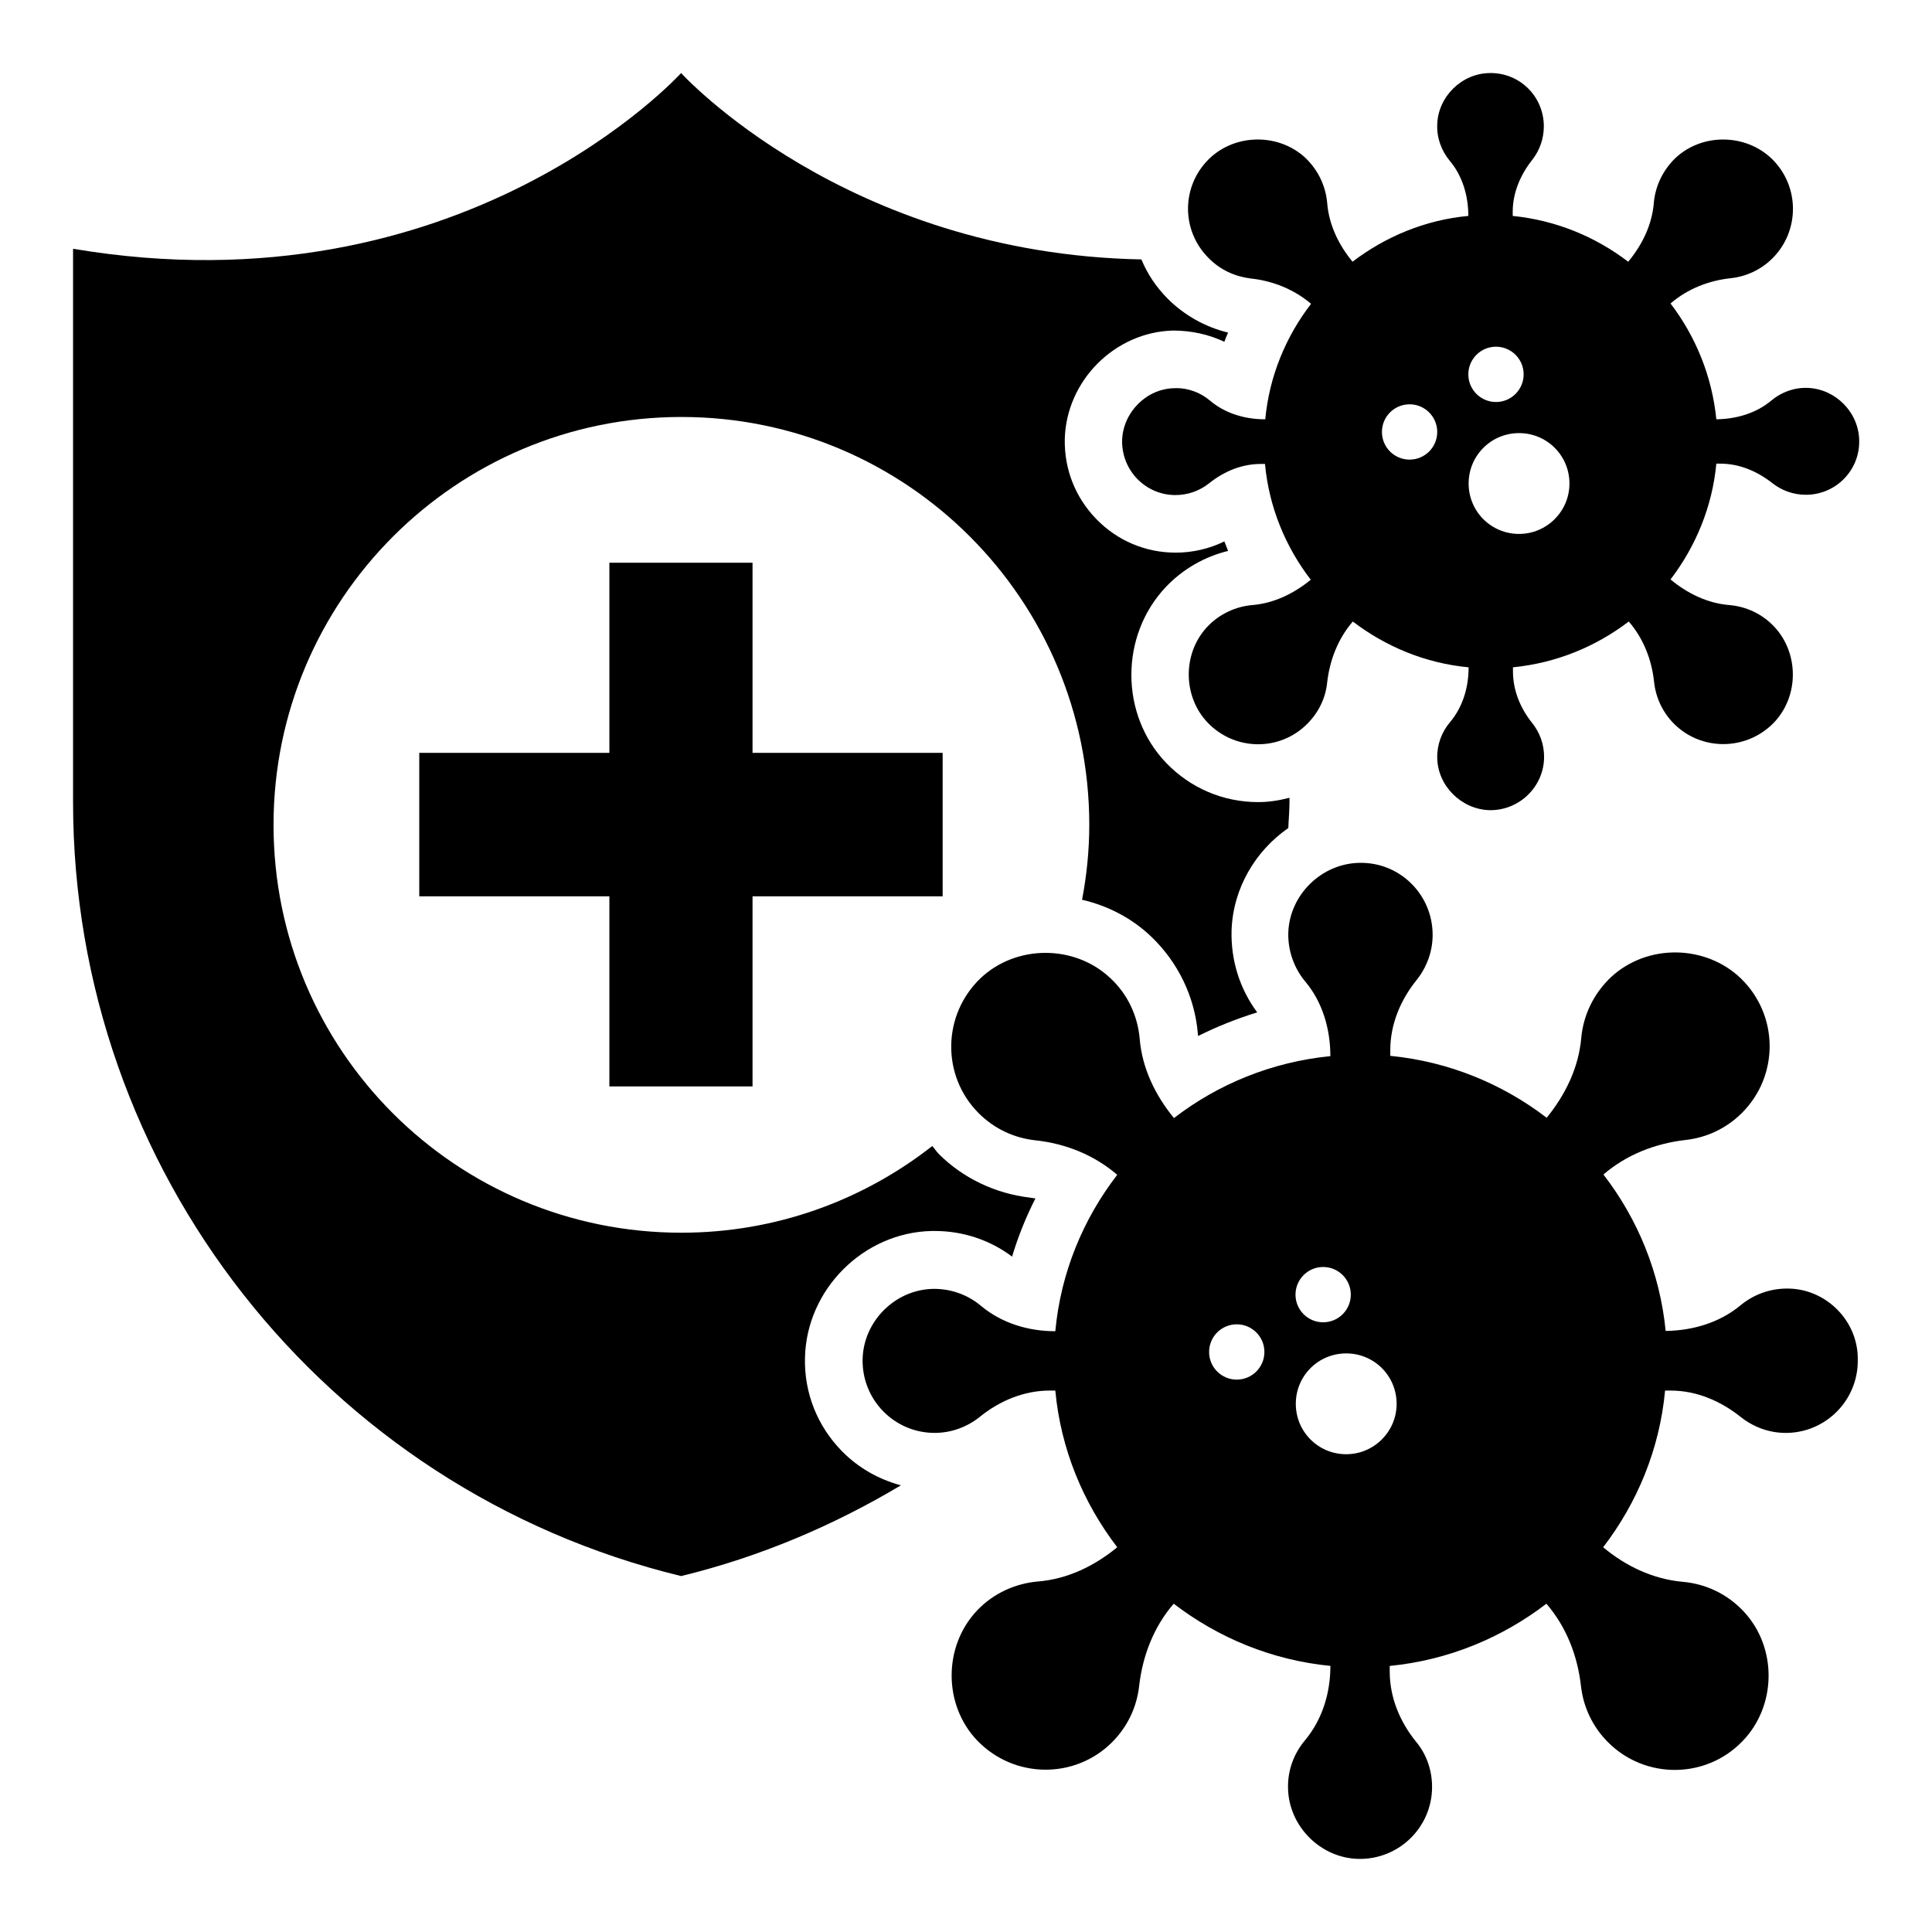
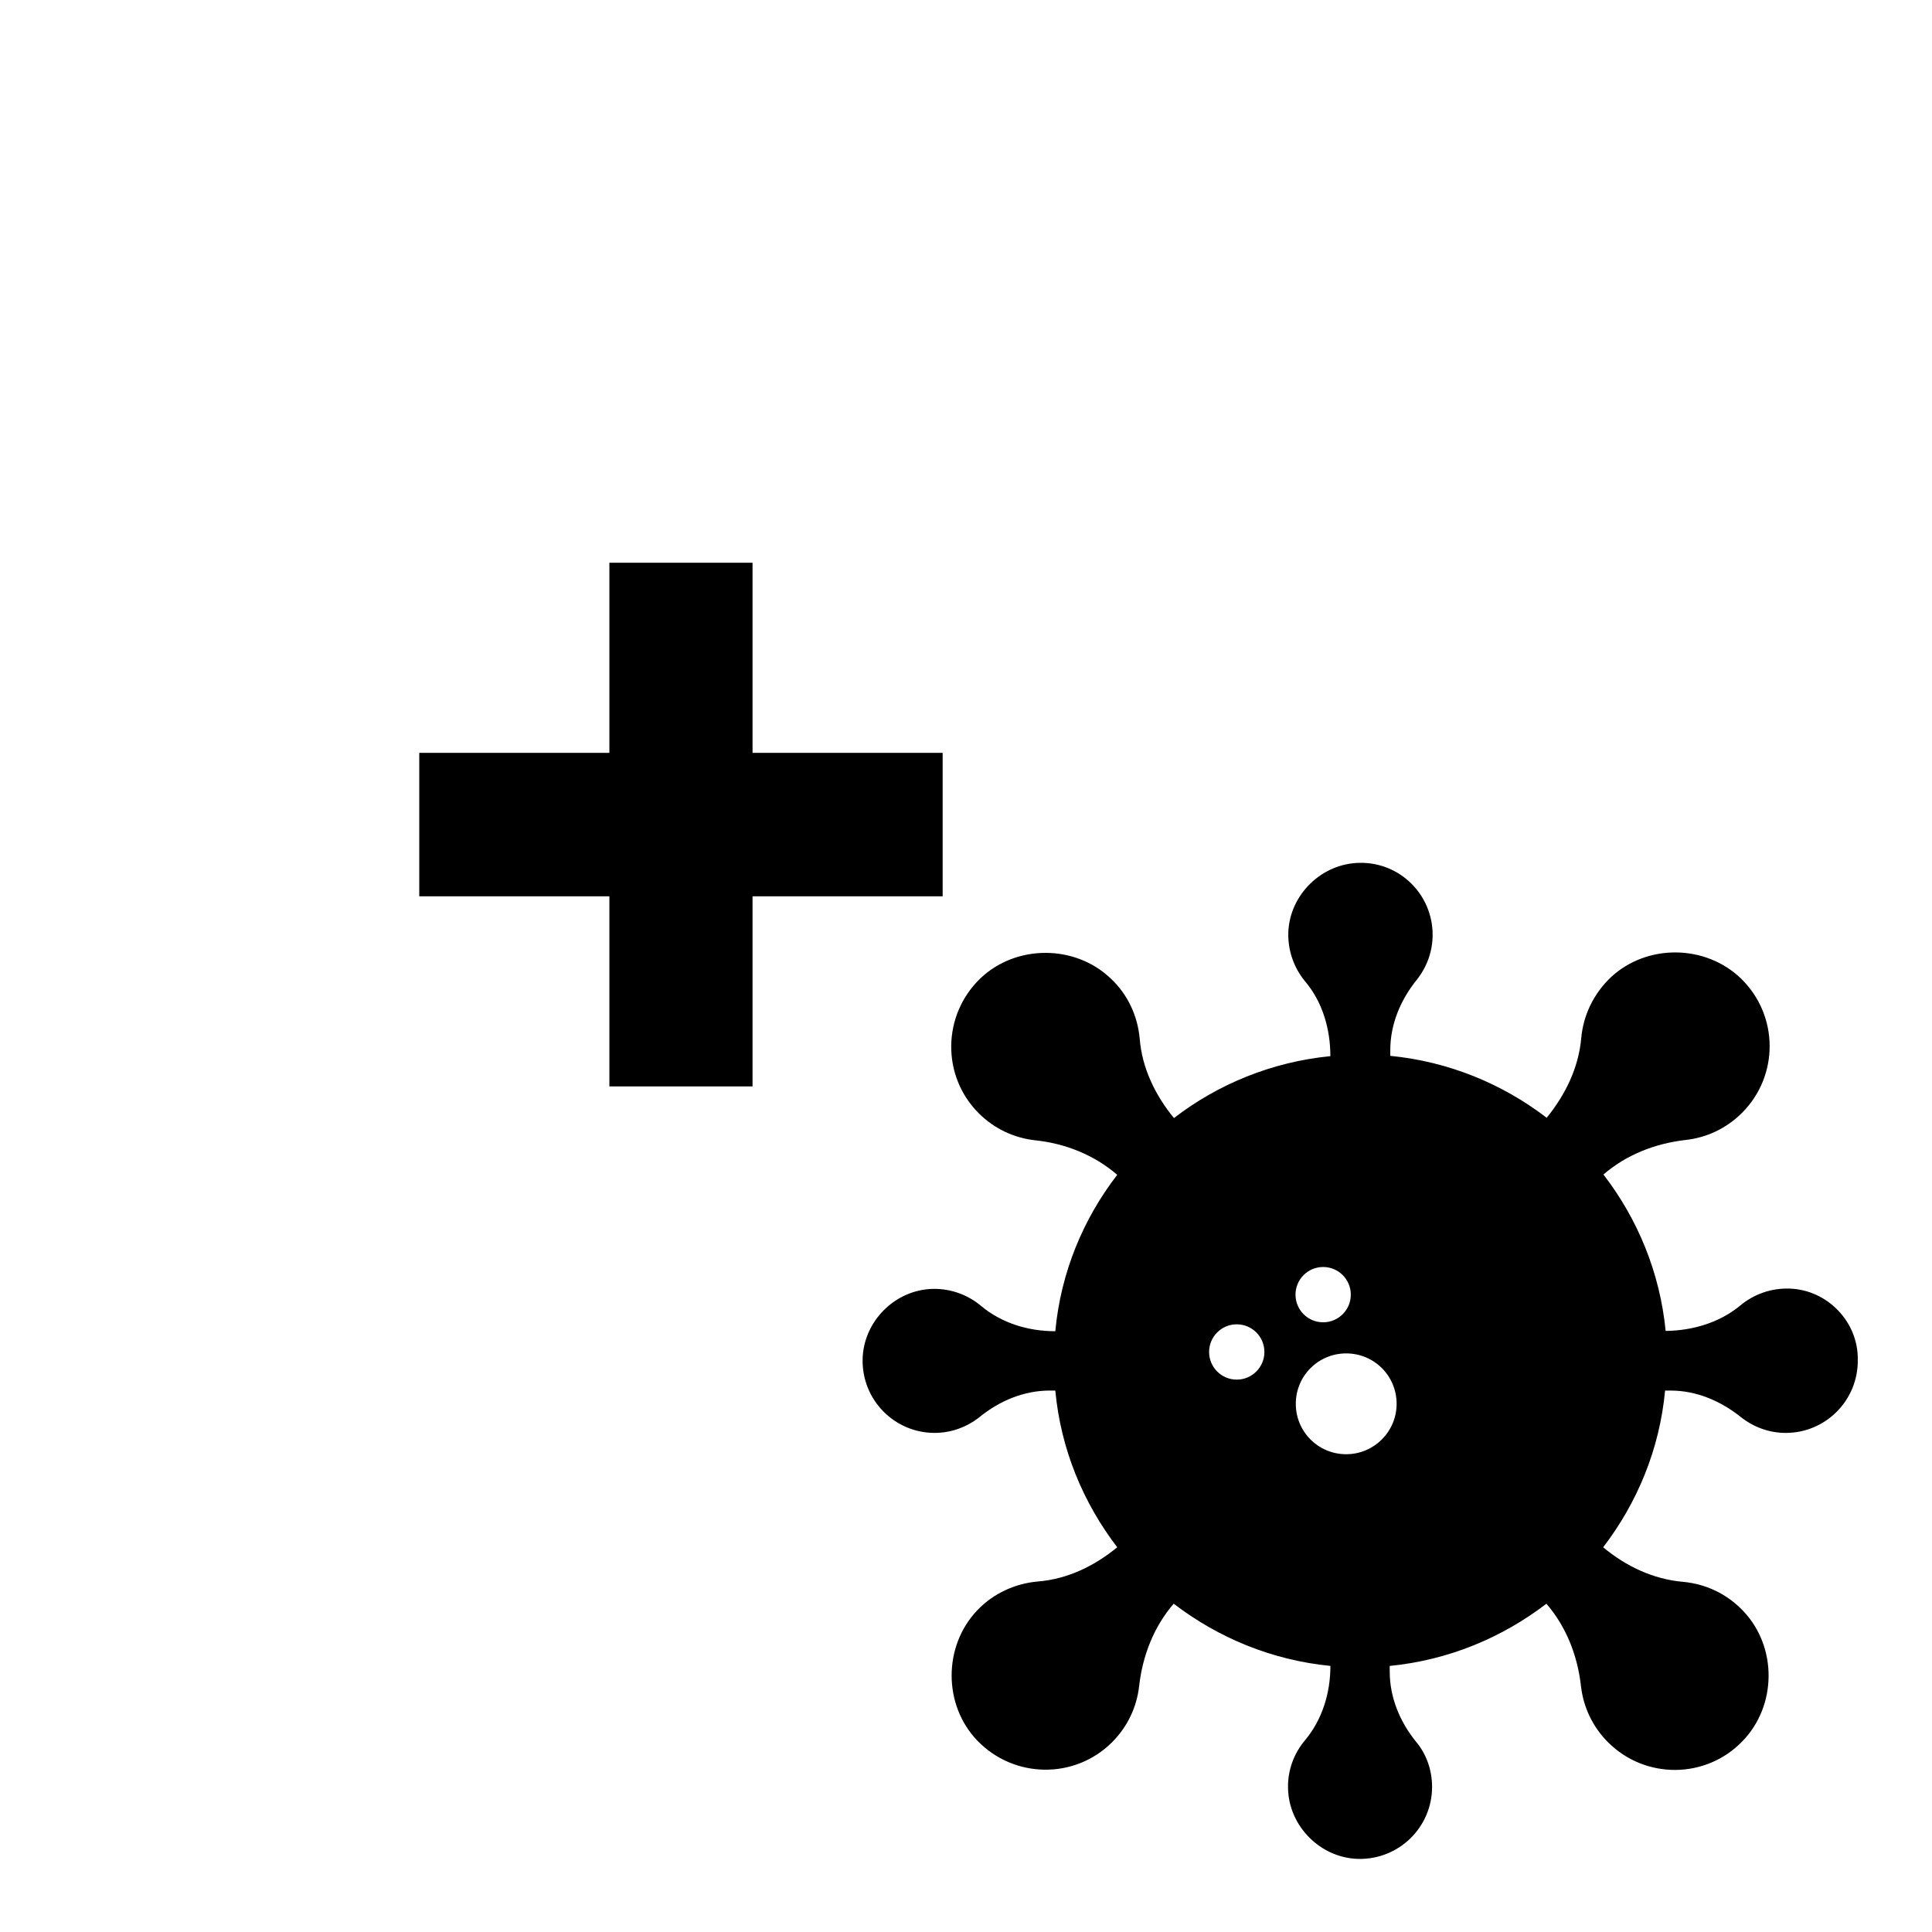
<svg xmlns="http://www.w3.org/2000/svg" fill="#000000" width="800px" height="800px" version="1.1" viewBox="144 144 512 512">
  <g>
    <path d="m343.43 431.91v-50.379h50.383v-38.016h-50.383v-50.383h-37.938v50.383h-50.383v38.016h50.383v50.379z" />
-     <path d="m357.33 503.81c0.383-18.09 15.496-33.207 33.586-33.586h0.84c7.406 0 14.578 2.367 20.457 6.793 1.602-5.344 3.664-10.457 6.184-15.418-0.535-0.078-0.992-0.152-1.527-0.23-9.16-1.07-17.711-5.191-24.047-11.527-0.688-0.688-1.145-1.449-1.754-2.137-18.32 14.352-41.375 22.977-66.488 22.977-59.77 0-108.09-48.32-108.09-108.09 0-59.543 48.32-108.09 108.09-108.09s108.09 48.473 108.09 108.09c0 6.793-0.688 13.434-1.91 19.848 6.871 1.602 13.207 4.887 18.32 9.77 7.098 6.793 11.527 15.879 12.367 25.727 0 0.23 0 0.383 0.078 0.609 5.039-2.519 10.23-4.582 15.648-6.258-4.656-6.258-7.023-13.895-6.793-21.754 0.383-11.145 6.336-21.07 15.039-27.098 0.078-2.289 0.305-4.504 0.305-6.793v-1.223c-2.672 0.688-5.418 1.145-8.246 1.145-9.312 0-17.938-3.664-24.426-10.383-12.289-12.824-12.289-33.738-0.078-46.641 4.504-4.734 10.23-8.016 16.488-9.543-0.305-0.84-0.688-1.68-0.992-2.519-4.047 1.984-8.473 2.977-12.902 2.977-7.938 0-15.418-3.129-20.992-8.855-5.574-5.727-8.551-13.207-8.398-21.223 0.383-15.496 13.281-28.398 28.703-28.777 4.961 0 9.543 1.07 13.586 2.977 0.305-0.84 0.609-1.602 0.992-2.441-6.031-1.449-11.602-4.582-15.953-8.93-3.055-3.055-5.418-6.566-7.023-10.457-78.543-1.527-121.98-49.391-121.98-49.391s-57.938 63.969-161.14 46.566v146.64c0 97.328 66.562 182.14 161.14 205.11 20.992-5.113 40.457-13.434 58.242-24.047-5.879-1.602-11.223-4.582-15.574-9.008-6.562-6.644-10.074-15.5-9.844-24.812z" />
    <path d="m618.24 485.49c-4.961-0.152-9.465 1.527-12.977 4.426-5.496 4.582-12.672 6.719-19.848 6.793-1.527-15.574-7.481-29.77-16.488-41.449 6.106-5.266 13.742-8.246 21.832-9.16 5.418-0.609 10.688-2.977 14.887-7.176 9.848-9.848 9.77-25.801-0.23-35.57-9.391-9.082-24.887-9.312-34.504-0.383-4.656 4.426-7.328 10.152-7.863 16.105-0.688 7.863-4.199 15.039-9.16 21.145-11.754-9.008-25.953-14.887-41.449-16.41v-1.527c0-6.871 2.75-13.359 7.023-18.625 2.594-3.281 4.199-7.406 4.199-11.91 0-10.688-8.703-19.312-19.391-19.082-10 0.152-18.473 8.398-18.855 18.398-0.152 4.887 1.527 9.465 4.426 12.977 4.656 5.496 6.719 12.672 6.719 19.848-15.496 1.527-29.77 7.406-41.449 16.41-4.961-6.031-8.473-13.281-9.082-21.07-0.535-5.879-3.055-11.602-7.711-15.953-9.465-9.008-25.039-9.008-34.504 0-10.152 9.77-10.305 25.879-0.457 35.727 4.199 4.199 9.465 6.566 14.887 7.176 8.09 0.84 15.727 3.894 21.832 9.16-9.008 11.68-14.961 25.879-16.41 41.449-7.176 0-14.199-2.137-19.695-6.719-3.434-2.902-7.938-4.582-12.746-4.504-10.078 0.23-18.398 8.625-18.625 18.625-0.23 10.762 8.398 19.543 19.082 19.543 4.504 0 8.625-1.602 11.91-4.199 5.344-4.352 11.832-7.023 18.625-7.023h1.449c1.449 15.574 7.406 29.77 16.41 41.527-6.031 4.961-13.207 8.473-21.145 9.082-5.801 0.535-11.602 3.055-15.953 7.633-9.082 9.543-9.008 25.113 0 34.504 9.77 10.152 25.879 10.305 35.727 0.457 4.199-4.199 6.566-9.465 7.176-14.887 0.918-8.09 3.894-15.727 9.16-21.832 11.754 9.008 25.953 14.961 41.527 16.488 0 7.176-2.137 14.199-6.719 19.695-2.902 3.434-4.656 7.938-4.504 12.824 0.23 10 8.625 18.398 18.625 18.625 10.762 0.23 19.543-8.398 19.543-19.082 0-4.504-1.527-8.703-4.199-11.91-4.352-5.344-7.023-11.832-7.023-18.625l-0.004-1.52c15.574-1.527 29.77-7.481 41.527-16.488 5.266 6.106 8.246 13.742 9.16 21.832 0.609 5.418 2.977 10.688 7.176 14.887 9.848 9.848 25.879 9.77 35.57-0.23 9.16-9.391 9.312-24.887 0.383-34.426-4.426-4.734-10.152-7.328-16.105-7.863-7.863-0.688-15.113-4.121-21.145-9.16 9.008-11.754 14.961-25.953 16.41-41.527h1.449c6.871 0 13.281 2.75 18.625 7.023 3.281 2.594 7.406 4.199 11.91 4.199 10.609 0 19.238-8.703 19.082-19.391 0.156-10.074-8.09-18.551-18.09-18.855zm-123.59-5.723c4.047 0 7.328 3.281 7.328 7.328s-3.281 7.328-7.328 7.328-7.328-3.281-7.328-7.328 3.285-7.328 7.328-7.328zm-22.898 29.848c-4.047 0-7.328-3.281-7.328-7.328 0-4.047 3.281-7.328 7.328-7.328s7.328 3.281 7.328 7.328c0 4.043-3.281 7.328-7.328 7.328zm29.008 19.77c-7.406 0-13.359-5.953-13.359-13.359s5.953-13.359 13.359-13.359 13.359 5.953 13.359 13.359c-0.004 7.406-6.031 13.359-13.359 13.359z" />
-     <path d="m475.34 217.79c5.953 0.609 11.602 2.902 16.105 6.719-6.641 8.625-11.07 19.16-12.137 30.609h-0.078c-5.266 0-10.535-1.527-14.578-4.961-2.519-2.137-5.879-3.434-9.465-3.281-7.406 0.152-13.586 6.414-13.816 13.816-0.152 8.016 6.258 14.504 14.121 14.504 3.359 0 6.414-1.145 8.855-3.055 3.969-3.207 8.703-5.191 13.816-5.191h1.07c1.07 11.527 5.496 22.062 12.137 30.688-4.504 3.664-9.77 6.258-15.574 6.719-4.273 0.383-8.551 2.289-11.754 5.648-6.719 7.023-6.641 18.551 0 25.496 7.25 7.559 19.16 7.633 26.41 0.305 3.129-3.129 4.887-7.023 5.266-10.992 0.688-5.953 2.902-11.602 6.793-16.105 8.703 6.641 19.238 11.07 30.688 12.137 0 5.266-1.527 10.535-4.961 14.578-2.137 2.519-3.434 5.879-3.359 9.465 0.152 7.406 6.414 13.586 13.816 13.816 7.938 0.152 14.504-6.258 14.504-14.121 0-3.359-1.145-6.414-3.055-8.855-3.207-3.969-5.191-8.703-5.191-13.816v-1.07c11.527-1.145 21.984-5.496 30.688-12.137 3.894 4.504 6.106 10.152 6.719 16.105 0.457 4.047 2.215 7.938 5.266 10.992 7.25 7.25 19.082 7.176 26.336-0.152 6.793-6.945 6.871-18.398 0.305-25.496-3.281-3.512-7.559-5.418-11.91-5.801-5.801-0.457-11.145-3.055-15.648-6.793 6.641-8.703 11.07-19.238 12.137-30.688h1.07c5.113 0 9.848 2.062 13.816 5.191 2.441 1.91 5.496 3.055 8.855 3.055 7.863 0 14.273-6.414 14.121-14.352-0.078-7.406-6.184-13.664-13.586-13.969-3.664-0.152-7.023 1.145-9.617 3.281-4.047 3.434-9.312 4.961-14.656 5.039-1.145-11.449-5.496-21.984-12.137-30.688 4.504-3.894 10.152-6.106 16.105-6.719 3.973-0.457 7.867-2.215 10.918-5.266 7.25-7.25 7.25-19.082-0.152-26.336-6.945-6.719-18.398-6.871-25.496-0.305-3.434 3.281-5.418 7.559-5.801 11.91-0.457 5.801-3.055 11.145-6.793 15.648-8.703-6.641-19.16-10.992-30.609-12.137v-1.074c0-5.113 2.062-9.848 5.191-13.816 1.91-2.441 3.055-5.496 3.055-8.855 0-7.938-6.414-14.273-14.352-14.121-7.406 0.078-13.664 6.258-13.895 13.586-0.152 3.664 1.145 7.023 3.281 9.617 3.434 4.047 4.961 9.391 4.961 14.656-11.449 1.07-21.984 5.496-30.688 12.137-3.664-4.426-6.258-9.77-6.719-15.574-0.383-4.352-2.289-8.551-5.648-11.832-7.023-6.641-18.473-6.641-25.496 0-7.559 7.25-7.633 19.082-0.305 26.41 3.133 3.215 7.027 4.894 11.07 5.43zm65.113 18.09c4.047 0 7.328 3.281 7.328 7.328s-3.281 7.328-7.328 7.328-7.328-3.281-7.328-7.328 3.285-7.328 7.328-7.328zm6.109 22.898c7.406 0 13.359 5.953 13.359 13.359-0.004 7.406-6.031 13.359-13.359 13.359-7.406 0-13.359-5.953-13.359-13.359 0-7.402 5.953-13.359 13.359-13.359zm-29.008-7.633c4.047 0 7.328 3.281 7.328 7.328s-3.281 7.328-7.328 7.328c-4.047 0-7.328-3.281-7.328-7.328 0-4.043 3.281-7.328 7.328-7.328z" />
  </g>
</svg>